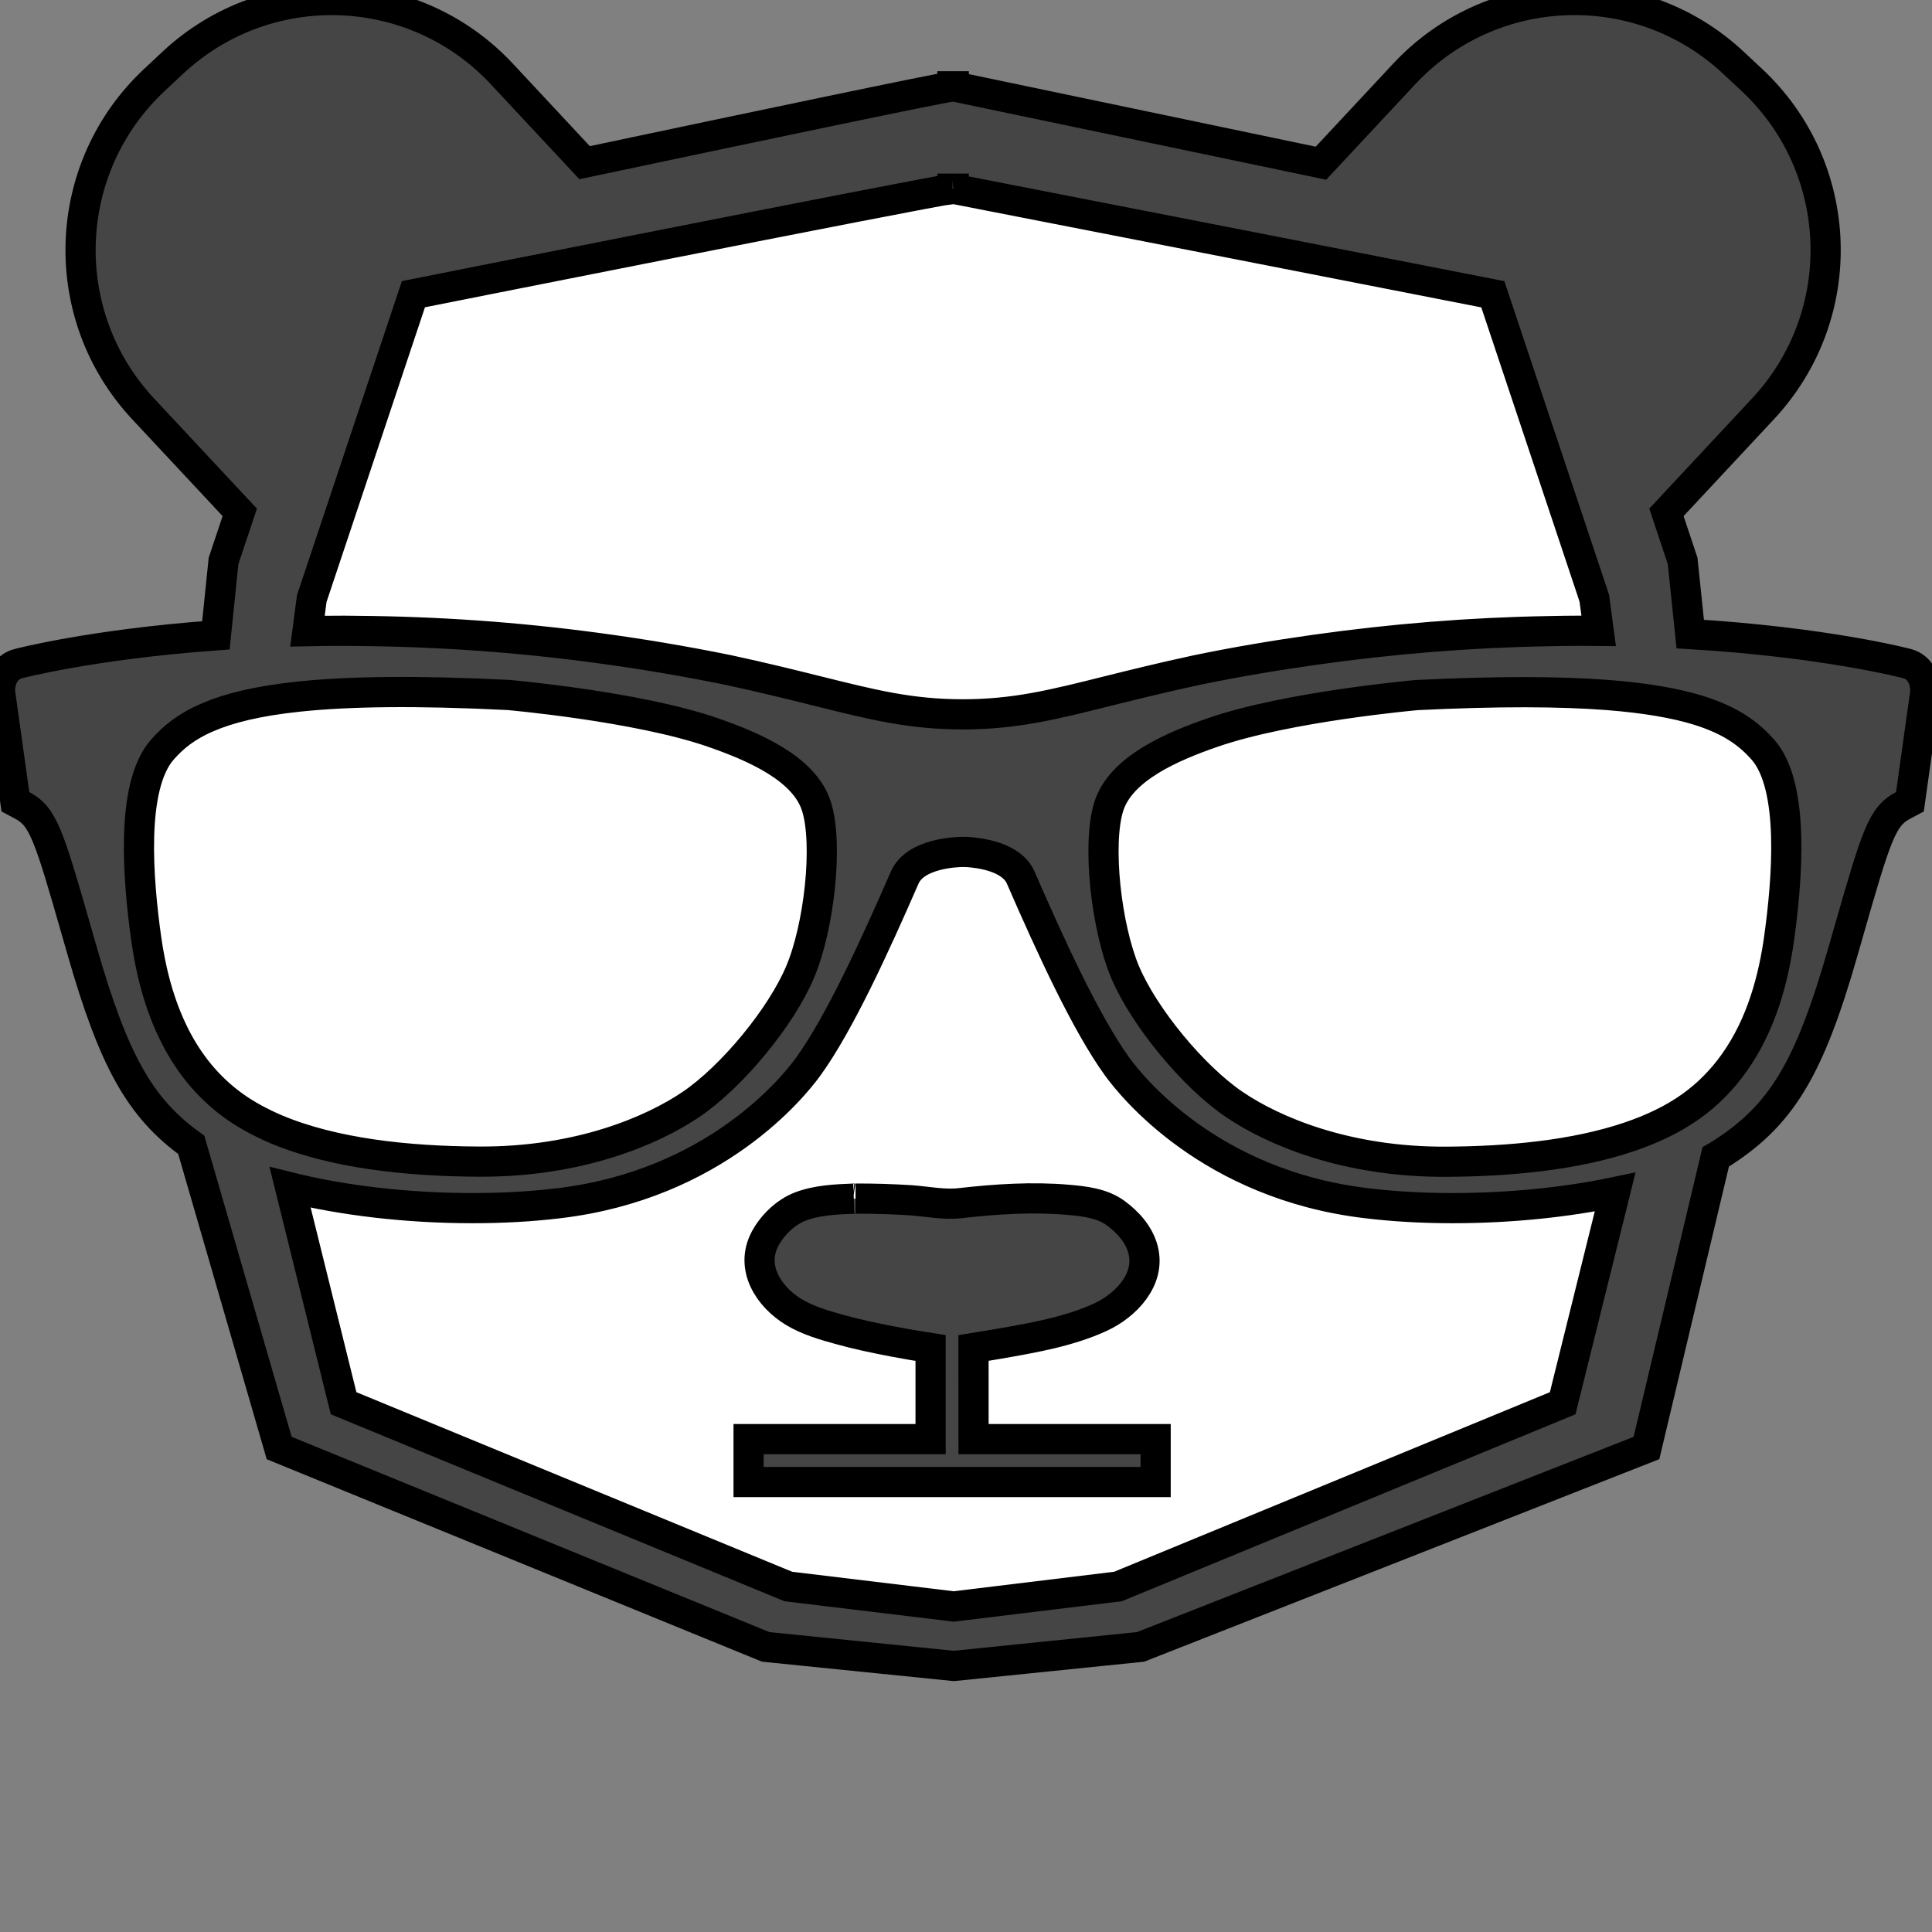
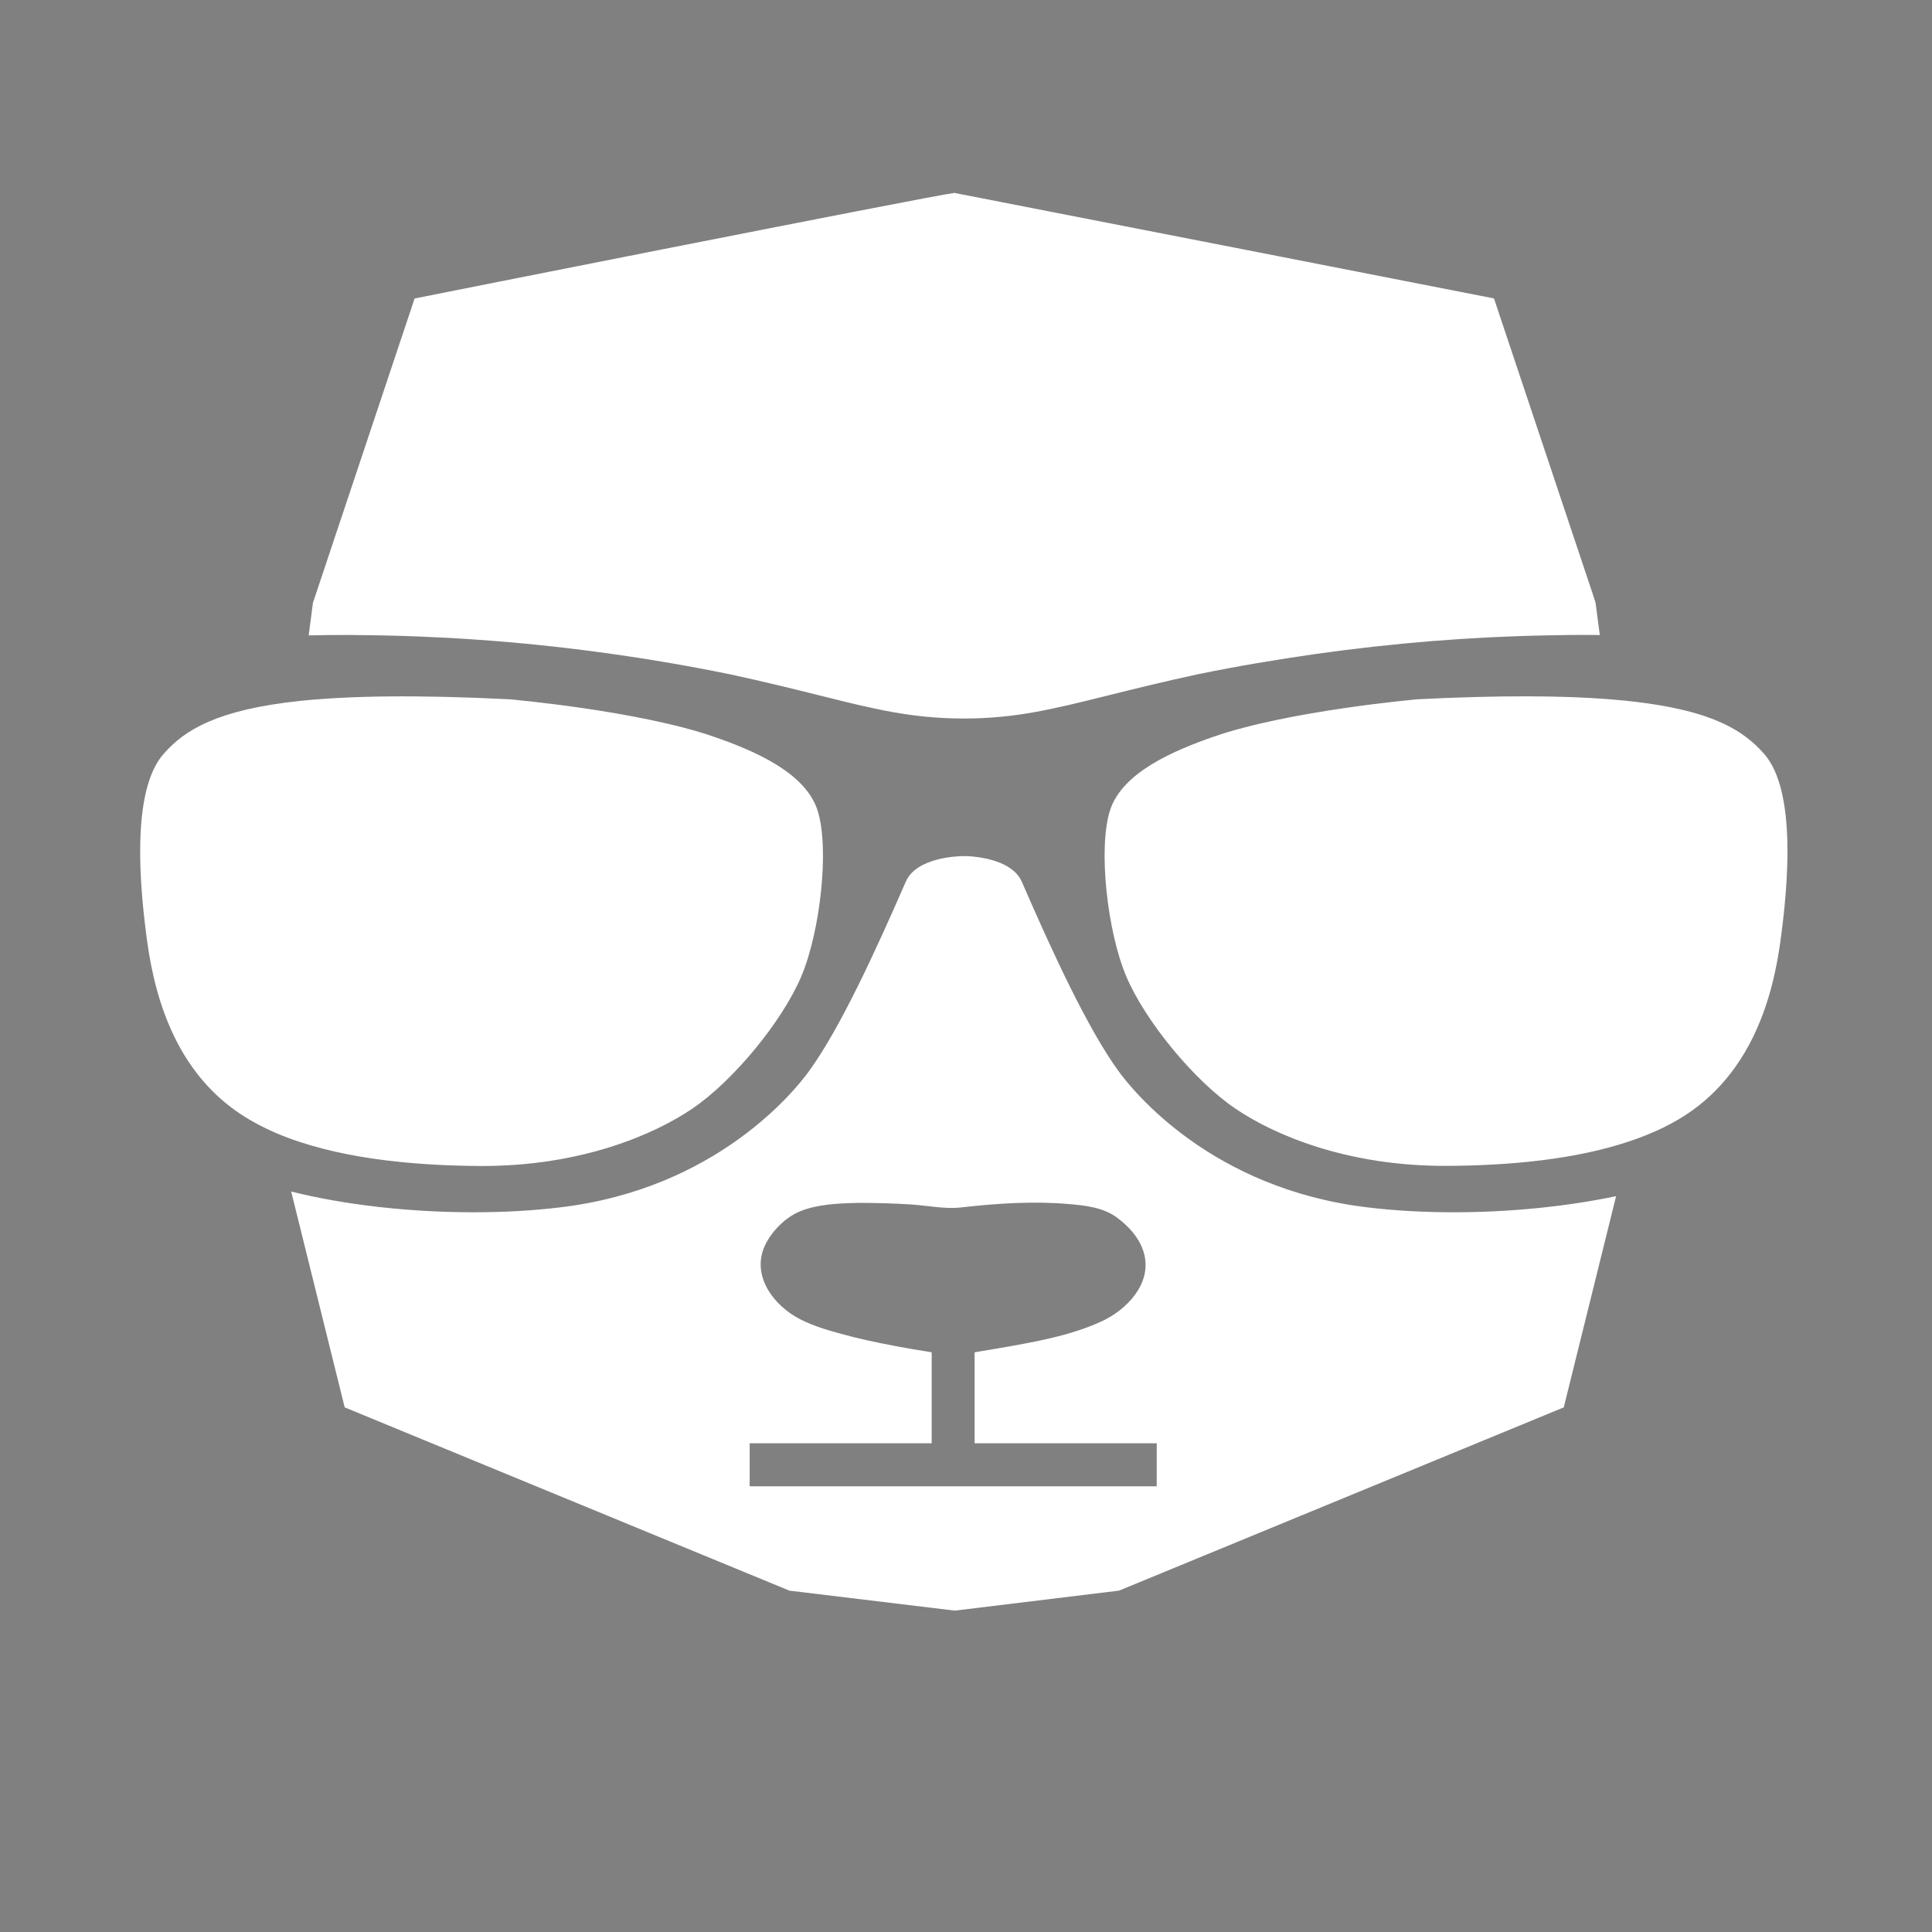
<svg xmlns="http://www.w3.org/2000/svg" width="64" height="64" viewBox="0 0 64 64" fill="none">
  <rect x="0" y="0" width="64" height="64" fill="#808080" stroke="none" />
-   <rect x="0" y="0" width="0" height="0" fill="rgba(249, 249, 249, 1)" />
  <g clip-path="url(#clip-path-zobnVYBobd8ETHIsRJx9f)">
    <path d="M45.311 39.997C40.113 39.382 37.516 36.122 37.047 35.475C36.015 34.051 34.848 31.507 33.848 29.208C33.546 28.513 32.471 28.385 32.077 28.362L31.929 28.359C31.745 28.36 30.359 28.395 30.005 29.208C29.003 31.505 27.84 34.047 26.806 35.475C26.338 36.122 23.738 39.384 18.543 39.997C17.638 40.106 16.681 40.158 15.69 40.158C13.521 40.158 11.376 39.905 9.646 39.471L11.418 46.621L26.15 52.692L31.629 53.354L37.069 52.692L51.802 46.621L53.535 39.625C51.936 39.96 50.057 40.158 48.159 40.158C47.172 40.158 46.212 40.106 45.311 39.997ZM38.318 49.235L24.834 49.235L24.834 47.811L30.863 47.811L30.863 44.796C30.44 44.731 30.018 44.658 29.597 44.578C29.014 44.466 28.434 44.345 27.862 44.185C27.346 44.044 26.805 43.886 26.341 43.61C25.503 43.105 24.869 42.131 25.383 41.171C25.628 40.716 26.063 40.294 26.549 40.108C27.1 39.896 27.734 39.868 28.319 39.847C27.988 39.859 28.543 39.847 28.378 39.846L28.349 39.846L28.378 39.846C28.988 39.846 29.592 39.861 30.203 39.901C30.747 39.938 31.304 40.059 31.844 39.997C33.022 39.863 34.23 39.783 35.414 39.886C35.947 39.932 36.536 39.997 36.982 40.32C37.397 40.622 37.769 41.03 37.901 41.537C38.16 42.528 37.319 43.392 36.487 43.774C35.446 44.253 34.244 44.459 33.122 44.656C32.844 44.704 32.565 44.751 32.285 44.796L32.285 47.811L38.318 47.811L38.318 49.235ZM56.282 23.662C55.546 23.436 54.578 23.262 53.274 23.16C51.718 23.041 49.682 23.029 46.974 23.163C46.974 23.163 42.711 23.536 40.212 24.401C38.856 24.872 37.166 25.596 36.769 26.85C36.371 28.104 36.682 30.866 37.309 32.344C37.936 33.825 39.561 35.803 40.928 36.727C42.192 37.585 44.621 38.642 47.959 38.621C50.018 38.609 52.189 38.411 53.99 37.803C54.759 37.545 55.464 37.211 56.06 36.784C56.638 36.371 57.103 35.879 57.48 35.352C58.404 34.056 58.793 32.516 58.975 31.203C59.231 29.354 59.519 26.192 58.434 24.967C57.992 24.469 57.402 24.007 56.282 23.662ZM22.929 36.729C24.294 35.805 25.919 33.825 26.543 32.346C27.171 30.866 27.484 28.105 27.084 26.851C26.687 25.598 24.999 24.872 23.641 24.403C21.144 23.538 16.879 23.165 16.879 23.165C13.788 23.01 11.565 23.05 9.94 23.218C8.559 23.364 7.604 23.606 6.915 23.906C6.203 24.212 5.767 24.58 5.422 24.971C4.338 26.195 4.623 29.355 4.878 31.206C5.02 32.227 5.288 33.386 5.833 34.459C6.276 35.331 6.905 36.15 7.799 36.788C8.207 37.081 8.672 37.329 9.167 37.543C11.088 38.357 13.562 38.611 15.898 38.625C19.232 38.642 21.663 37.586 22.929 36.729ZM11.876 21.038C14.502 21.058 17.145 21.242 19.78 21.595C21.248 21.791 22.71 22.036 24.163 22.333C25.348 22.588 26.296 22.825 27.133 23.033C28.984 23.497 30.207 23.799 31.933 23.802C33.653 23.799 34.873 23.493 36.722 23.033C37.559 22.825 38.507 22.588 39.684 22.335C40.976 22.069 42.272 21.852 43.572 21.666C46.158 21.3 48.752 21.09 51.333 21.046C51.691 21.039 52.052 21.032 52.411 21.032C52.608 21.032 52.804 21.034 52.996 21.036L52.854 19.964L52.785 19.747L49.49 9.886L41.252 8.273L31.632 6.394L31.632 6.39L31.625 6.39C31.625 6.39 31.622 6.39 31.613 6.392C31.604 6.39 31.6 6.39 31.599 6.39L31.592 6.39L31.592 6.395C31.231 6.435 26.47 7.368 21.953 8.258C17.737 9.089 13.734 9.888 13.734 9.888L10.44 19.749L10.367 19.966L10.226 21.048C10.632 21.039 11.038 21.034 11.444 21.034C11.588 21.032 11.732 21.038 11.876 21.038Z" fill="#FFFFFF"> </path>
-     <path d="M63.193 21.988C63.16 21.978 60.499 21.276 55.991 21.004L55.739 18.58L55.203 16.972L58.403 13.542C61.31 10.427 61.14 5.547 58.025 2.642L57.415 2.072C54.302 -0.833 49.42 -0.663 46.515 2.451L43.758 5.406L31.595 2.862L31.595 2.859L31.587 2.859C31.587 2.859 31.581 2.859 31.573 2.861C31.562 2.859 31.557 2.859 31.557 2.859L31.55 2.859L31.55 2.864C31.104 2.915 24.826 4.234 19.366 5.389L16.627 2.453C13.724 -0.663 8.843 -0.831 5.729 2.074L5.12 2.644C2.006 5.551 1.836 10.429 4.741 13.544L7.943 16.973L7.405 18.581L7.152 21.046C3.031 21.346 0.614 21.98 0.586 21.99C0.161 22.11 -0.015 22.541 0.001 22.916L0.51 26.559L0.728 26.675C1.428 27.047 1.607 27.608 2.557 30.928L2.725 31.513C3.76 35.116 4.625 36.697 6.336 37.924L9.248 47.967L25.364 54.555L31.597 55.187L37.784 54.555L54.541 47.967L56.835 38.325C56.861 38.31 56.889 38.294 56.915 38.279C58.99 36.987 59.919 35.469 61.053 31.513L61.223 30.919C62.172 27.606 62.349 27.047 63.05 26.675L63.269 26.559L63.773 22.964L63.776 22.917C63.79 22.541 63.616 22.11 63.193 21.988ZM10.328 19.825L10.401 19.608L13.695 9.746C13.695 9.746 17.699 8.947 21.914 8.117C26.43 7.225 31.192 6.294 31.553 6.254L31.553 6.25L31.56 6.25C31.56 6.25 31.565 6.251 31.574 6.252C31.582 6.251 31.587 6.25 31.586 6.25L31.593 6.25L31.593 6.256L41.213 8.135L49.452 9.748L52.745 19.609L52.815 19.826L52.958 20.898C52.765 20.896 52.569 20.894 52.372 20.894C52.013 20.894 51.651 20.901 51.294 20.908C48.715 20.952 46.121 21.162 43.533 21.528C42.233 21.712 40.937 21.929 39.645 22.197C38.468 22.45 37.52 22.687 36.683 22.895C34.835 23.357 33.614 23.661 31.893 23.664C30.168 23.661 28.947 23.357 27.094 22.895C26.257 22.687 25.309 22.45 24.124 22.195C22.672 21.899 21.211 21.653 19.741 21.457C17.118 21.106 14.483 20.92 11.837 20.9C11.693 20.9 11.549 20.895 11.403 20.895C10.988 20.895 10.579 20.9 10.185 20.908L10.328 19.825ZM9.128 37.4C8.633 37.186 8.168 36.938 7.759 36.645C6.865 36.007 6.236 35.188 5.794 34.316C5.25 33.243 4.981 32.085 4.839 31.063C4.583 29.214 4.297 26.052 5.382 24.828C5.728 24.435 6.163 24.067 6.875 23.763C7.565 23.463 8.52 23.221 9.9 23.076C11.528 22.905 13.749 22.867 16.84 23.022C16.84 23.022 21.103 23.395 23.602 24.26C24.959 24.73 26.649 25.454 27.045 26.708C27.445 27.962 27.134 30.725 26.503 32.203C25.88 33.684 24.255 35.661 22.89 36.586C21.624 37.443 19.193 38.501 15.857 38.48C13.525 38.469 11.05 38.214 9.128 37.4ZM51.766 46.484L37.034 52.555L31.593 53.216L26.114 52.555L11.382 46.484L9.61 39.333C11.34 39.765 13.485 40.021 15.654 40.021C16.643 40.021 17.602 39.968 18.507 39.859C23.702 39.244 26.302 35.985 26.771 35.337C27.804 33.91 28.968 31.367 29.97 29.07C30.324 28.258 31.709 28.223 31.893 28.221L32.041 28.224C32.435 28.249 33.51 28.375 33.812 29.07C34.812 31.369 35.98 33.913 37.011 35.337C37.48 35.985 40.078 39.246 45.275 39.859C46.178 39.968 47.136 40.021 48.127 40.021C50.025 40.021 51.903 39.825 53.503 39.488L51.766 46.484ZM58.938 31.065C58.755 32.378 58.367 33.919 57.443 35.214C57.064 35.744 56.6 36.233 56.022 36.646C55.425 37.074 54.722 37.407 53.952 37.666C52.152 38.273 49.981 38.472 47.922 38.484C44.584 38.505 42.154 37.447 40.89 36.589C39.524 35.665 37.898 33.686 37.272 32.206C36.647 30.727 36.334 27.966 36.731 26.712C37.129 25.458 38.819 24.732 40.175 24.264C42.672 23.399 46.937 23.025 46.937 23.025C49.644 22.892 51.679 22.904 53.237 23.022C54.541 23.124 55.51 23.298 56.245 23.524C57.364 23.869 57.953 24.331 58.396 24.831C59.48 26.054 59.193 29.214 58.938 31.065ZM32.249 44.655C32.529 44.61 32.809 44.563 33.087 44.515C34.208 44.319 35.41 44.114 36.452 43.633C37.284 43.251 38.126 42.388 37.865 41.396C37.733 40.889 37.362 40.481 36.947 40.178C36.501 39.856 35.91 39.791 35.379 39.745C34.194 39.642 32.986 39.722 31.808 39.856C31.267 39.918 30.711 39.798 30.168 39.76C29.56 39.722 28.951 39.703 28.343 39.705C28.508 39.706 27.95 39.718 28.283 39.706C27.698 39.729 27.066 39.755 26.514 39.967C26.027 40.153 25.592 40.576 25.347 41.029C24.833 41.992 25.465 42.964 26.305 43.469C26.769 43.745 27.311 43.903 27.826 44.044C28.398 44.204 28.978 44.324 29.561 44.437C29.982 44.518 30.402 44.589 30.827 44.655L30.827 47.672L24.798 47.672L24.798 49.094L38.282 49.094L38.282 47.672L32.25 47.672L32.249 44.655Z" stroke="rgba(0, 0, 0, 1)" stroke-width="1" fill="#454545"> </path>
  </g>
  <defs>
    <clipPath id="clip-path-zobnVYBobd8ETHIsRJx9f">
      <path d="M0 64L64 64L64 0L0 0L0 64Z" fill="white" />
    </clipPath>
  </defs>
</svg>